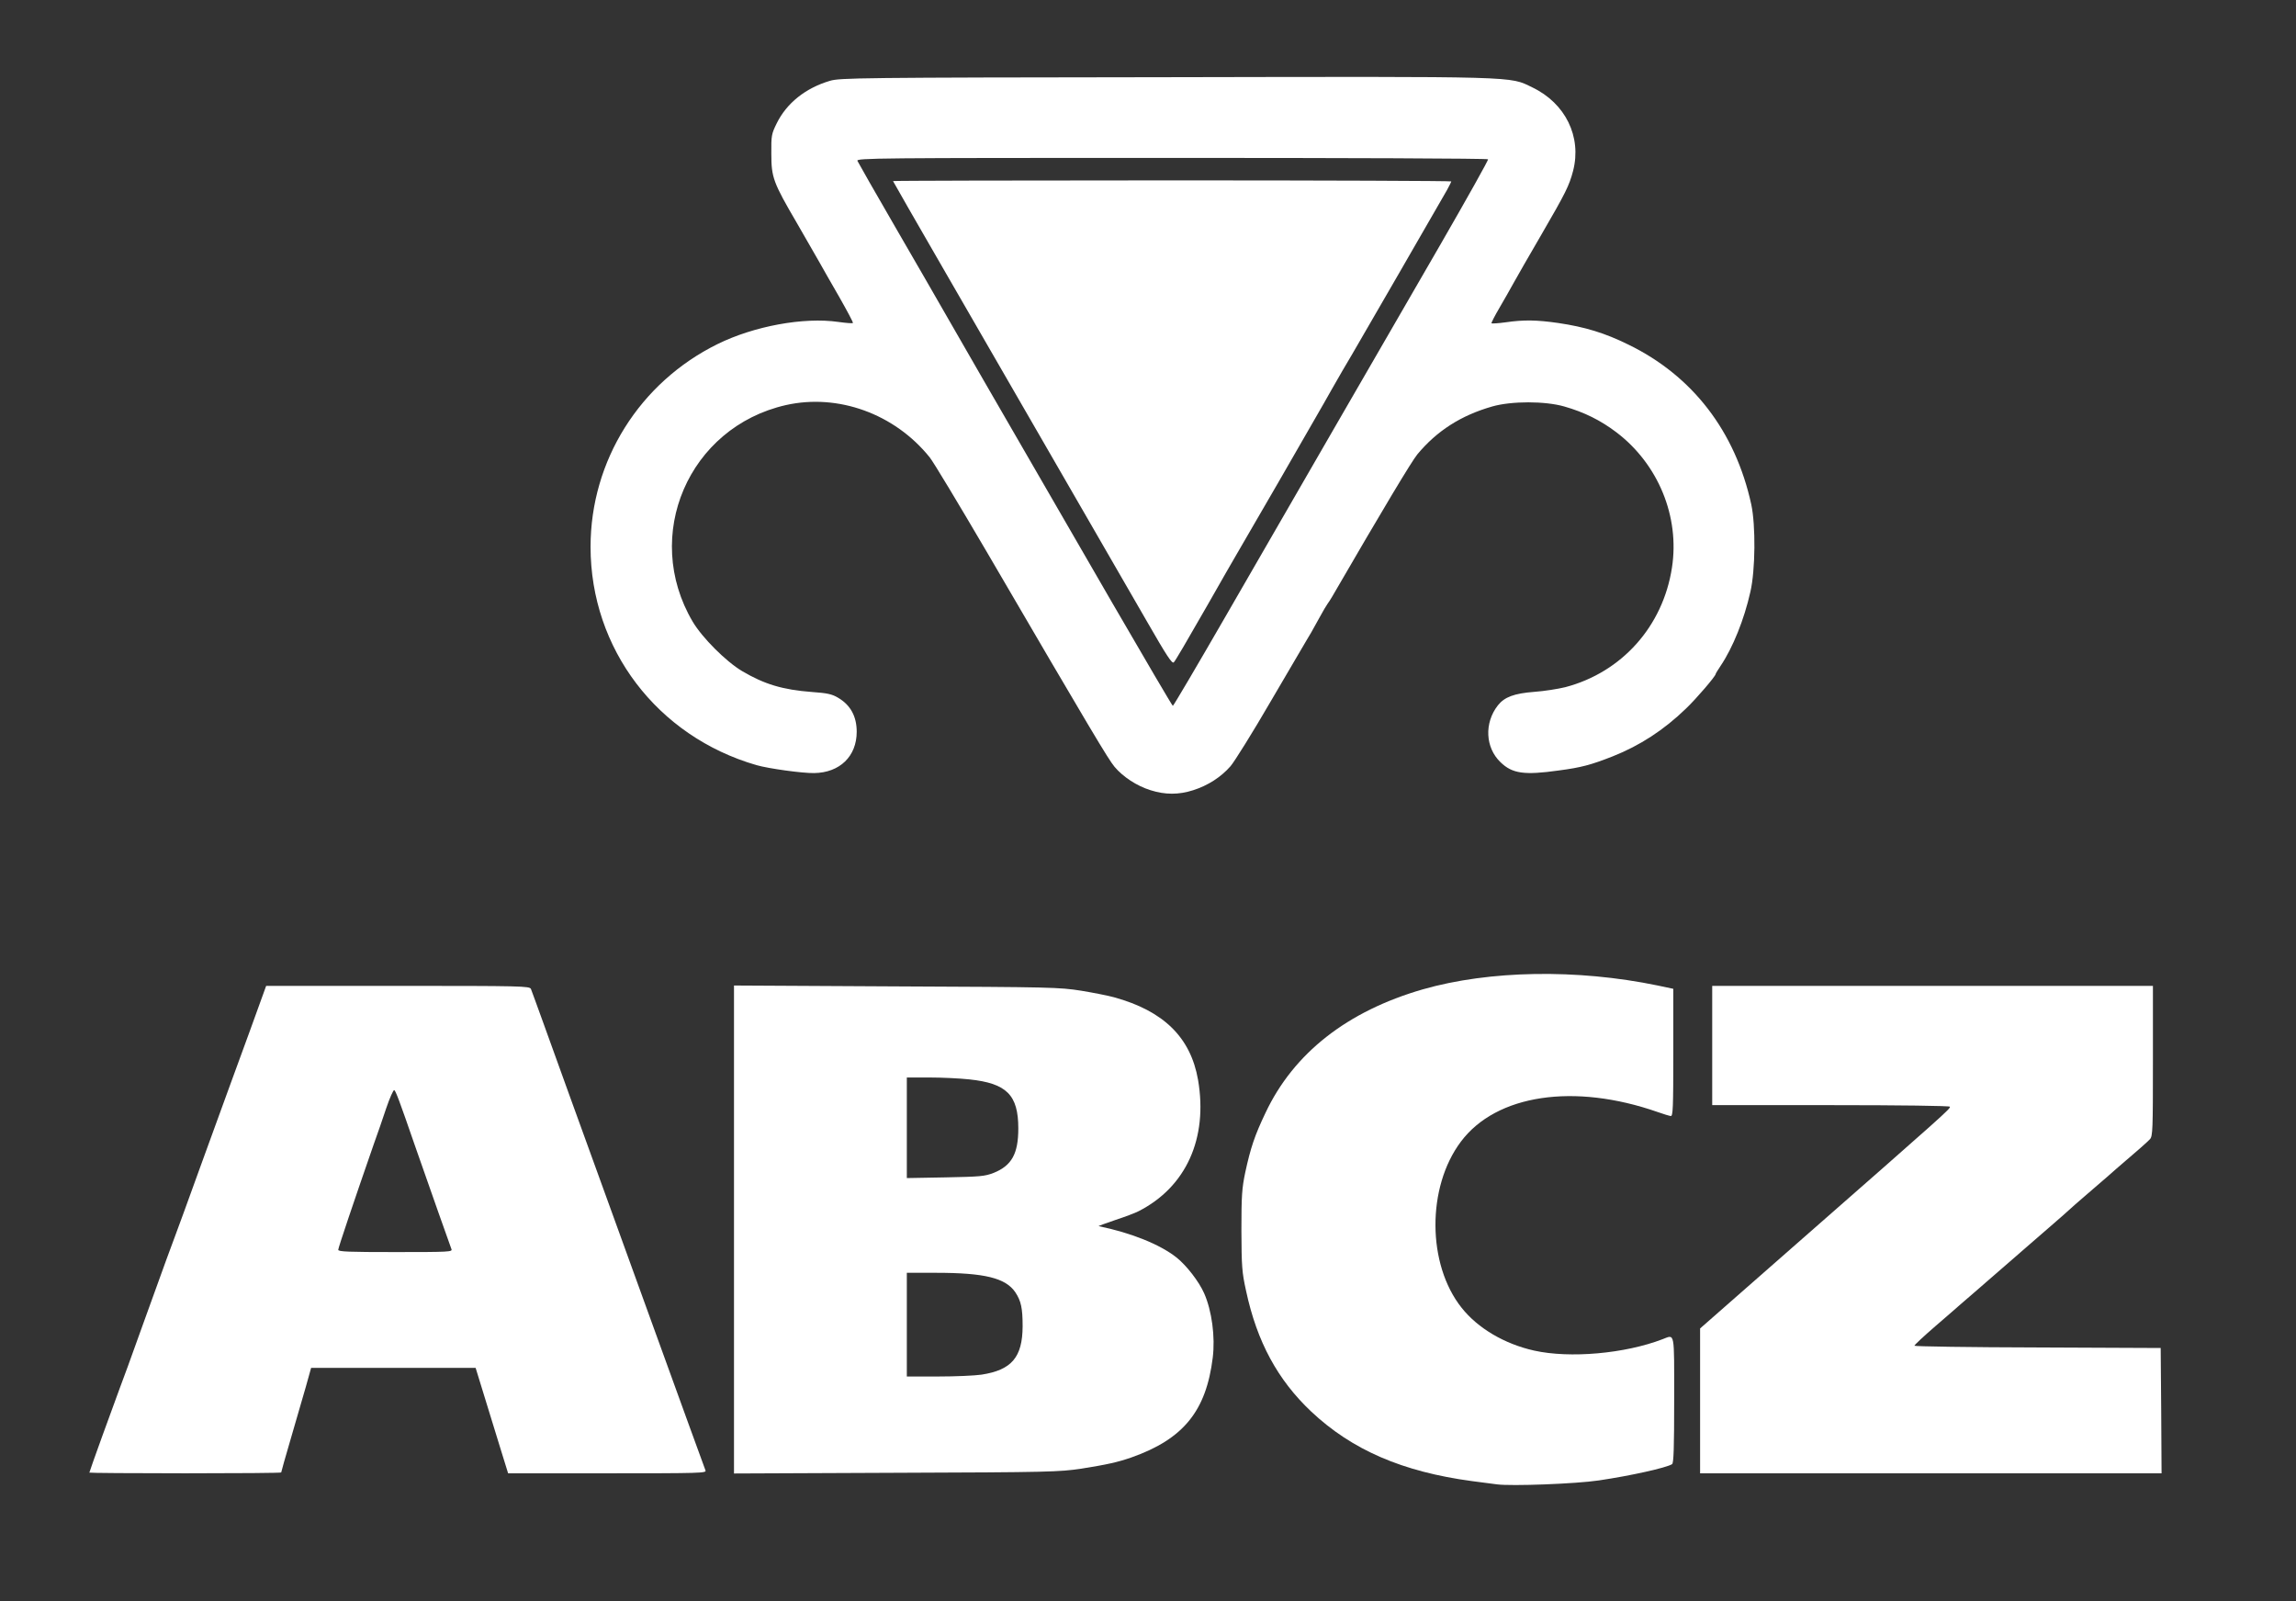
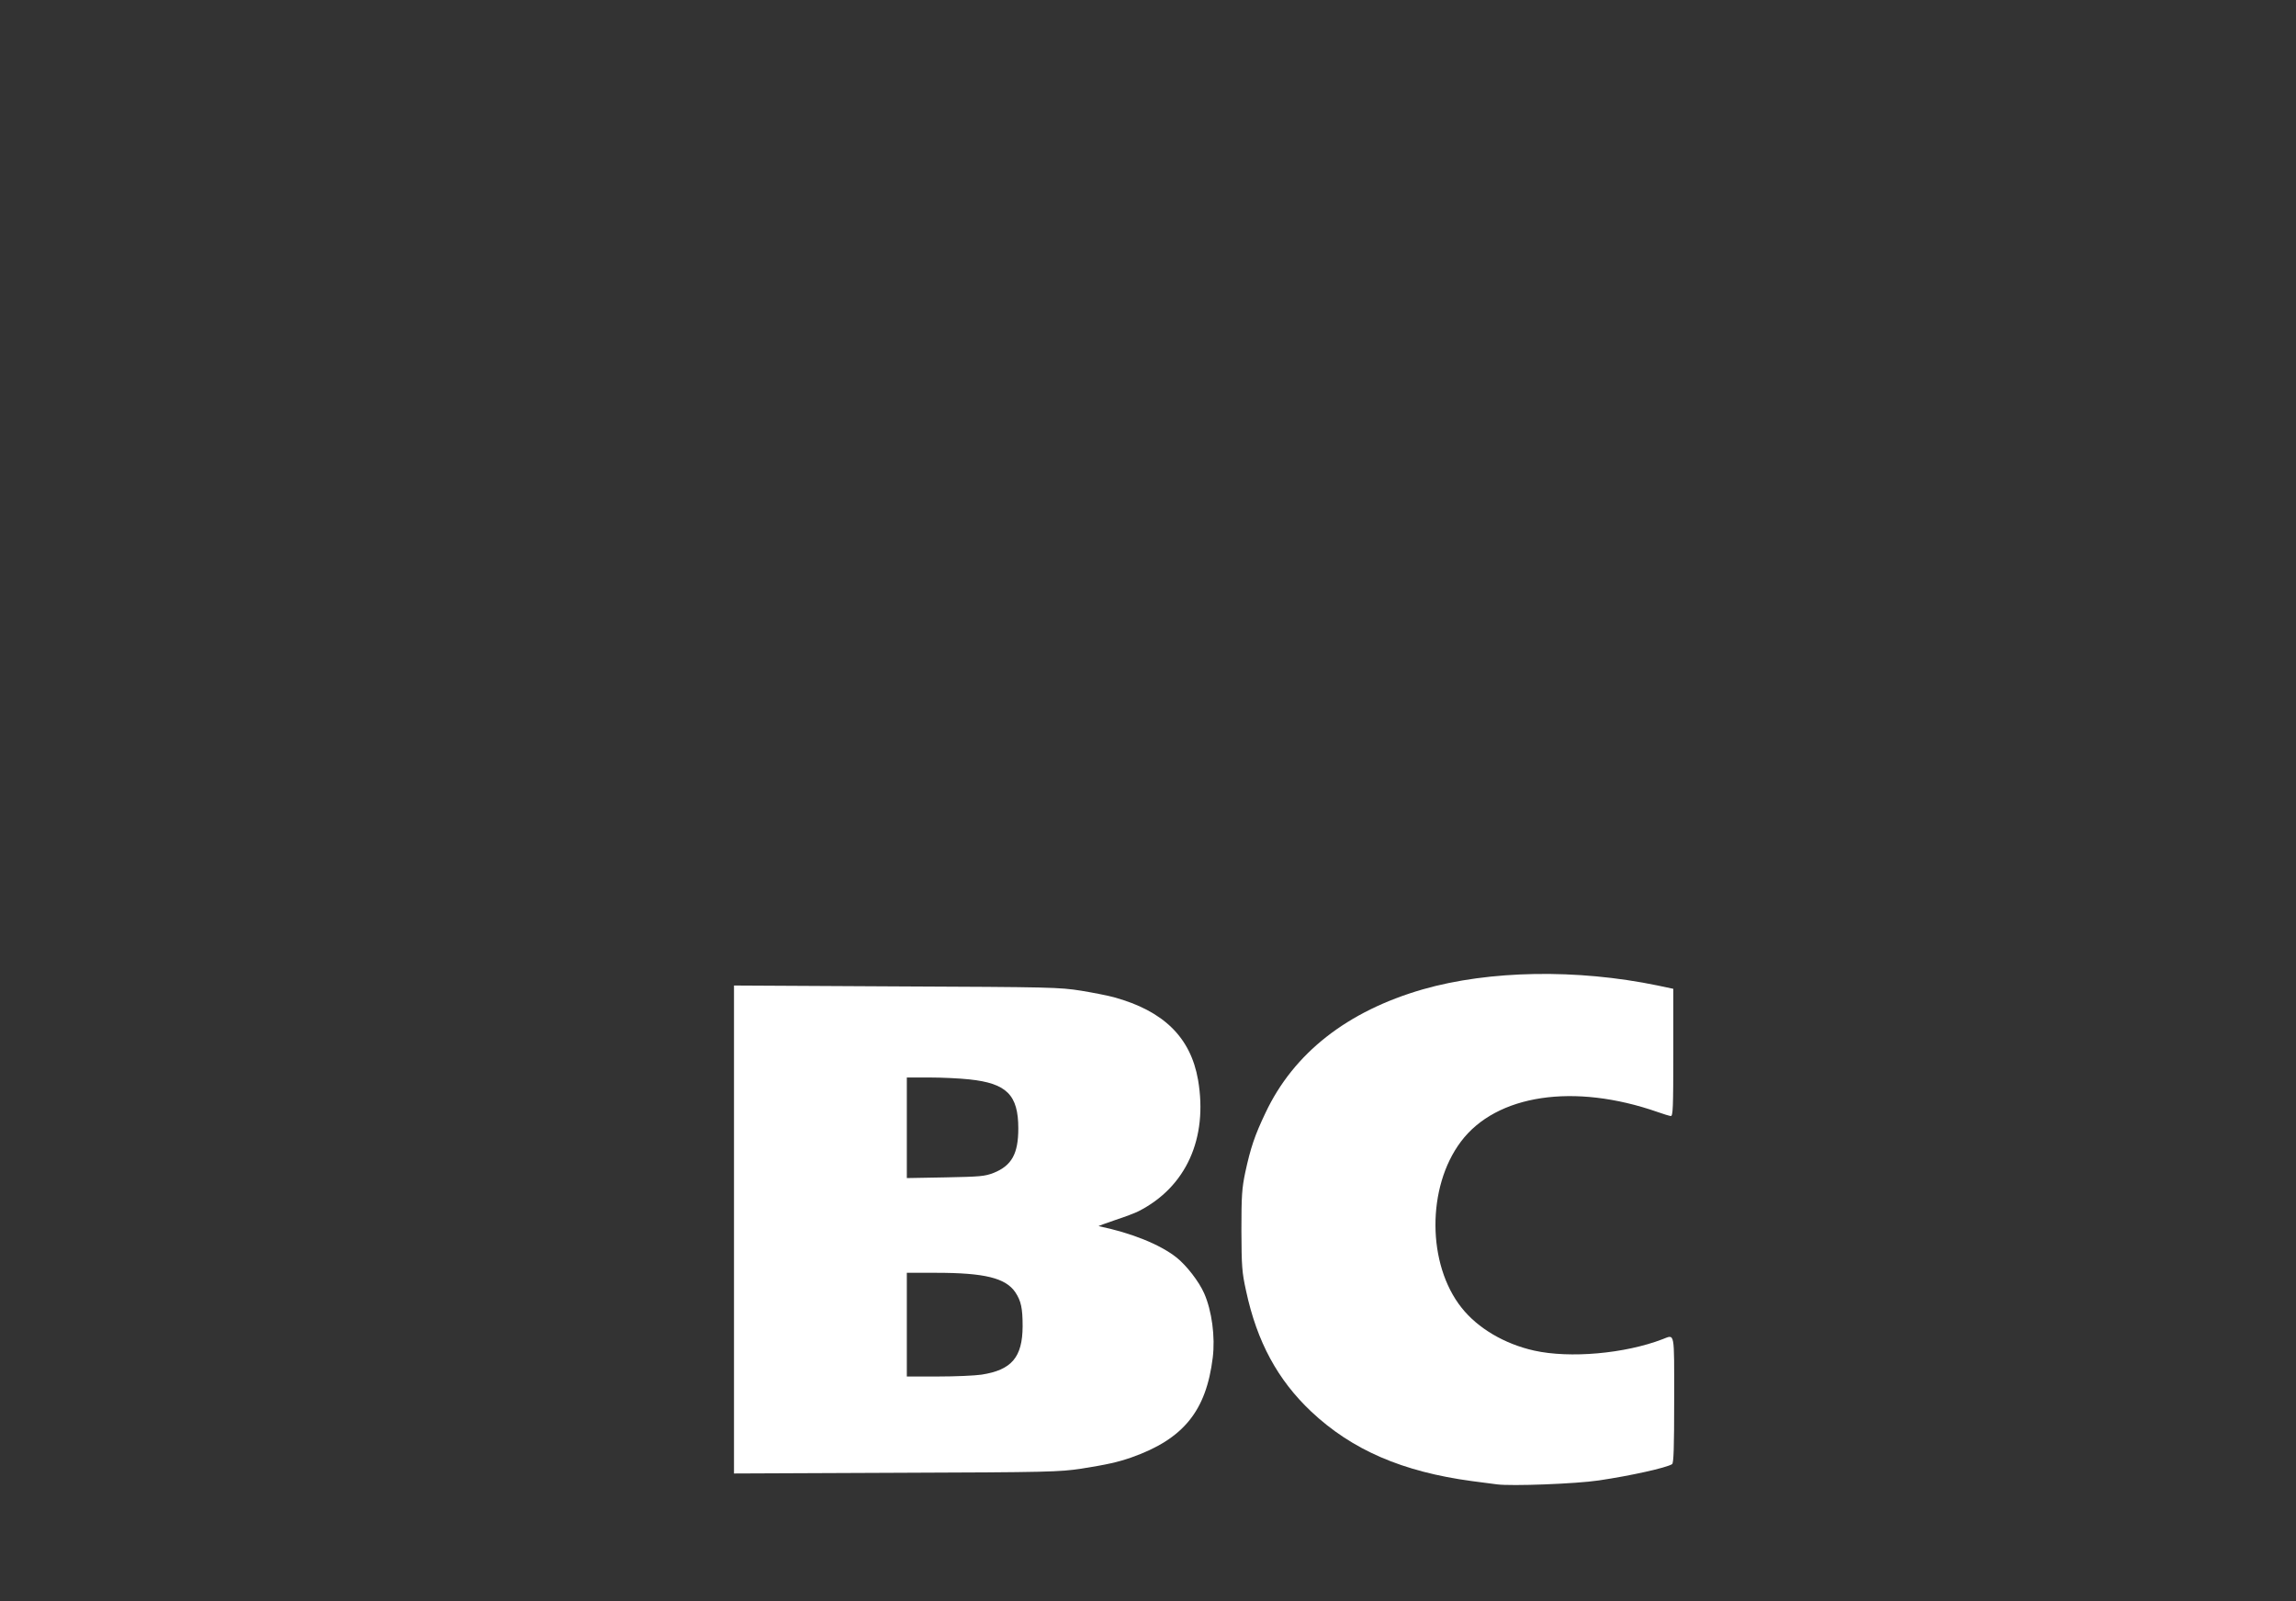
<svg xmlns="http://www.w3.org/2000/svg" width="76" height="53" viewBox="0 0 76 53" fill="none">
  <rect x="0" y="0" width="76" height="53" fill="#333333" stroke="none" />
  <path d="M49.553 49.127C49.462 49.116 49.084 49.064 48.724 49.019C46.424 48.71 44.754 47.989 43.404 46.719C42.294 45.672 41.607 44.408 41.247 42.726C41.109 42.102 41.098 41.925 41.092 40.724C41.092 39.579 41.109 39.328 41.218 38.807C41.395 37.989 41.533 37.577 41.888 36.834C42.82 34.854 44.599 33.464 47.099 32.743C49.301 32.114 52.191 32.062 54.873 32.617L55.388 32.726V34.837C55.388 36.679 55.377 36.948 55.303 36.936C55.257 36.931 55.062 36.873 54.873 36.805C52.105 35.838 49.53 36.221 48.358 37.783C47.225 39.288 47.236 41.845 48.38 43.281C48.918 43.962 49.805 44.482 50.783 44.7C51.962 44.963 53.787 44.802 55.034 44.322C55.446 44.167 55.417 44.019 55.417 46.324C55.417 47.932 55.4 48.424 55.348 48.458C55.16 48.578 53.975 48.841 52.928 48.996C52.168 49.11 50.028 49.19 49.553 49.127Z" fill="white" />
-   <path d="M2.958 48.738C2.958 48.704 3.765 46.473 3.959 45.958C4.005 45.849 4.365 44.86 4.76 43.755C5.521 41.65 5.664 41.25 5.79 40.924C5.836 40.815 6.23 39.722 6.676 38.492C7.123 37.268 7.535 36.136 7.592 35.975C7.649 35.821 7.946 35.003 8.255 34.162L8.81 32.629H13.169C17.271 32.629 17.534 32.634 17.575 32.732C17.597 32.783 17.78 33.292 17.986 33.859C18.404 35.026 19.199 37.217 20.263 40.151C20.664 41.255 21.253 42.886 21.579 43.784C22.489 46.295 23.307 48.55 23.352 48.664C23.392 48.755 23.215 48.761 20.109 48.761H16.819L16.55 47.892C16.402 47.411 16.162 46.622 16.013 46.147L15.744 45.272H13.021H10.298L10.126 45.889C10.029 46.227 9.806 46.999 9.628 47.605C9.451 48.206 9.308 48.715 9.308 48.733C9.308 48.75 7.878 48.761 6.133 48.761C4.388 48.761 2.958 48.75 2.958 48.738ZM14.943 41.341C14.886 41.193 14.228 39.328 13.736 37.92C13.221 36.427 13.095 36.095 13.049 36.078C13.021 36.067 12.901 36.336 12.786 36.673C12.672 37.017 12.489 37.548 12.374 37.863C11.728 39.722 11.196 41.296 11.196 41.364C11.196 41.427 11.545 41.439 13.089 41.439C14.869 41.439 14.983 41.433 14.943 41.341Z" fill="white" />
  <path d="M24.296 40.695V32.617L29.662 32.646C34.811 32.669 35.051 32.674 35.789 32.789C36.207 32.858 36.693 32.955 36.876 33.006C38.518 33.458 39.411 34.333 39.657 35.741C39.988 37.674 39.262 39.288 37.683 40.089C37.574 40.146 37.225 40.277 36.911 40.38C36.596 40.489 36.35 40.575 36.367 40.581C37.448 40.804 38.398 41.187 38.941 41.616C39.273 41.879 39.685 42.411 39.857 42.8C40.114 43.378 40.229 44.247 40.143 44.934C39.925 46.702 39.17 47.628 37.454 48.235C36.991 48.395 36.659 48.469 35.795 48.607C35.063 48.715 34.748 48.727 29.662 48.744L24.296 48.767V40.695ZM32.494 45.495C33.49 45.34 33.844 44.917 33.85 43.898C33.85 43.292 33.798 43.057 33.61 42.772C33.289 42.297 32.597 42.125 30.978 42.125H30.017V43.841V45.557H31.053C31.619 45.557 32.271 45.529 32.494 45.495ZM32.889 38.819C33.49 38.578 33.707 38.184 33.707 37.348C33.707 36.238 33.324 35.855 32.088 35.724C31.768 35.689 31.167 35.661 30.761 35.661H30.017V37.325V38.99L31.293 38.967C32.448 38.944 32.592 38.933 32.889 38.819Z" fill="white" />
-   <path d="M56.275 46.364V43.967L59.462 41.17C64.422 36.822 64.576 36.685 64.542 36.627C64.519 36.599 62.946 36.576 60.589 36.576H56.676V34.602V32.629H63.97H71.264V35.111C71.264 37.394 71.258 37.6 71.166 37.703C71.075 37.8 70.778 38.063 70.04 38.693C69.948 38.773 69.816 38.887 69.748 38.95C69.673 39.013 69.467 39.196 69.284 39.35C69.101 39.511 68.832 39.739 68.689 39.865C68.546 39.991 68.358 40.163 68.26 40.249C67.992 40.483 65.72 42.451 65.349 42.777C65.16 42.937 64.954 43.12 64.879 43.183C64.811 43.246 64.439 43.567 64.061 43.893C63.678 44.225 63.369 44.511 63.369 44.539C63.369 44.562 65.206 44.591 67.448 44.596L71.521 44.614L71.538 46.69L71.55 48.761H63.913H56.275V46.364Z" fill="white" />
-   <path d="M38.084 26.153C37.626 26.01 37.174 25.712 36.894 25.38C36.688 25.134 36.133 24.208 32.666 18.27C31.733 16.679 30.887 15.272 30.772 15.134C29.611 13.693 27.74 13.018 26.013 13.407C22.792 14.139 21.247 17.726 22.929 20.575C23.244 21.107 24.033 21.896 24.565 22.211C25.303 22.646 25.904 22.829 26.882 22.903C27.38 22.938 27.54 22.972 27.74 23.092C28.152 23.332 28.358 23.71 28.358 24.219C28.358 25.031 27.798 25.575 26.945 25.586C26.556 25.592 25.441 25.438 25.04 25.323C21.756 24.373 19.548 21.473 19.548 18.098C19.548 15.249 21.173 12.658 23.753 11.387C24.96 10.793 26.602 10.489 27.752 10.655C28.004 10.69 28.215 10.707 28.232 10.69C28.25 10.678 28.038 10.283 27.775 9.82C27.506 9.351 27.214 8.847 27.128 8.687C27.037 8.533 26.705 7.949 26.385 7.394C25.589 6.033 25.532 5.873 25.532 5.083C25.526 4.488 25.538 4.431 25.71 4.082C26.036 3.418 26.659 2.915 27.472 2.675C27.798 2.578 28.387 2.566 38.564 2.555C50.452 2.532 49.943 2.52 50.721 2.892C51.819 3.418 52.362 4.528 52.071 5.655C51.939 6.153 51.831 6.37 51.024 7.761C50.618 8.458 50.2 9.185 50.097 9.374C49.994 9.563 49.782 9.934 49.628 10.198C49.474 10.461 49.359 10.684 49.37 10.701C49.388 10.712 49.599 10.701 49.84 10.667C50.435 10.581 50.864 10.587 51.579 10.69C52.465 10.821 53.123 11.021 53.901 11.405C56.029 12.44 57.443 14.282 57.969 16.696C58.117 17.389 58.106 18.864 57.94 19.585C57.734 20.506 57.357 21.439 56.956 22.034C56.865 22.171 56.79 22.291 56.79 22.308C56.79 22.377 56.144 23.132 55.806 23.453C55.074 24.162 54.279 24.677 53.386 25.031C52.66 25.317 52.334 25.403 51.596 25.5C50.452 25.661 50.057 25.604 49.668 25.226C49.165 24.745 49.124 23.927 49.582 23.344C49.8 23.069 50.12 22.949 50.784 22.898C51.115 22.875 51.579 22.8 51.813 22.743C53.684 22.251 55.045 20.729 55.343 18.79C55.606 17.102 54.891 15.358 53.501 14.305C52.98 13.91 52.437 13.641 51.779 13.453C51.138 13.27 50.034 13.27 49.393 13.453C48.358 13.75 47.563 14.259 46.916 15.037C46.728 15.266 45.789 16.828 44.09 19.757C44.044 19.837 43.976 19.94 43.942 19.986C43.907 20.032 43.793 20.226 43.69 20.415C43.415 20.913 43.352 21.027 43.244 21.198C43.192 21.284 42.66 22.194 42.059 23.218C41.465 24.242 40.864 25.203 40.732 25.358C40.418 25.718 39.983 25.998 39.496 26.153C39.016 26.307 38.57 26.307 38.084 26.153ZM40.566 20.403C41.51 18.773 43.135 15.958 44.176 14.151C45.223 12.343 46.802 9.614 47.683 8.087C48.564 6.559 49.273 5.295 49.256 5.272C49.245 5.243 44.531 5.226 38.787 5.226C28.993 5.226 28.347 5.232 28.381 5.323C28.404 5.375 28.993 6.41 29.697 7.623C30.401 8.842 31.036 9.934 31.104 10.06C31.23 10.289 32.964 13.293 36.813 19.946C37.901 21.822 38.804 23.361 38.822 23.361C38.844 23.361 39.628 22.028 40.566 20.403Z" fill="white" />
-   <path d="M37.969 20.575C36.865 18.664 33.49 12.812 31.327 9.071C30.355 7.389 29.56 6.004 29.56 5.993C29.56 5.981 33.718 5.97 38.799 5.97C43.879 5.97 48.038 5.987 48.038 6.004C48.038 6.021 47.975 6.147 47.9 6.285C47.729 6.588 44.851 11.571 44.777 11.691C44.679 11.851 44.222 12.635 44.079 12.892C43.999 13.035 43.879 13.247 43.81 13.367C43.593 13.756 41.001 18.241 40.944 18.327C40.898 18.401 40.366 19.328 39.96 20.043C39.262 21.262 38.913 21.857 38.856 21.919C38.799 21.982 38.627 21.719 37.969 20.575Z" fill="white" />
</svg>